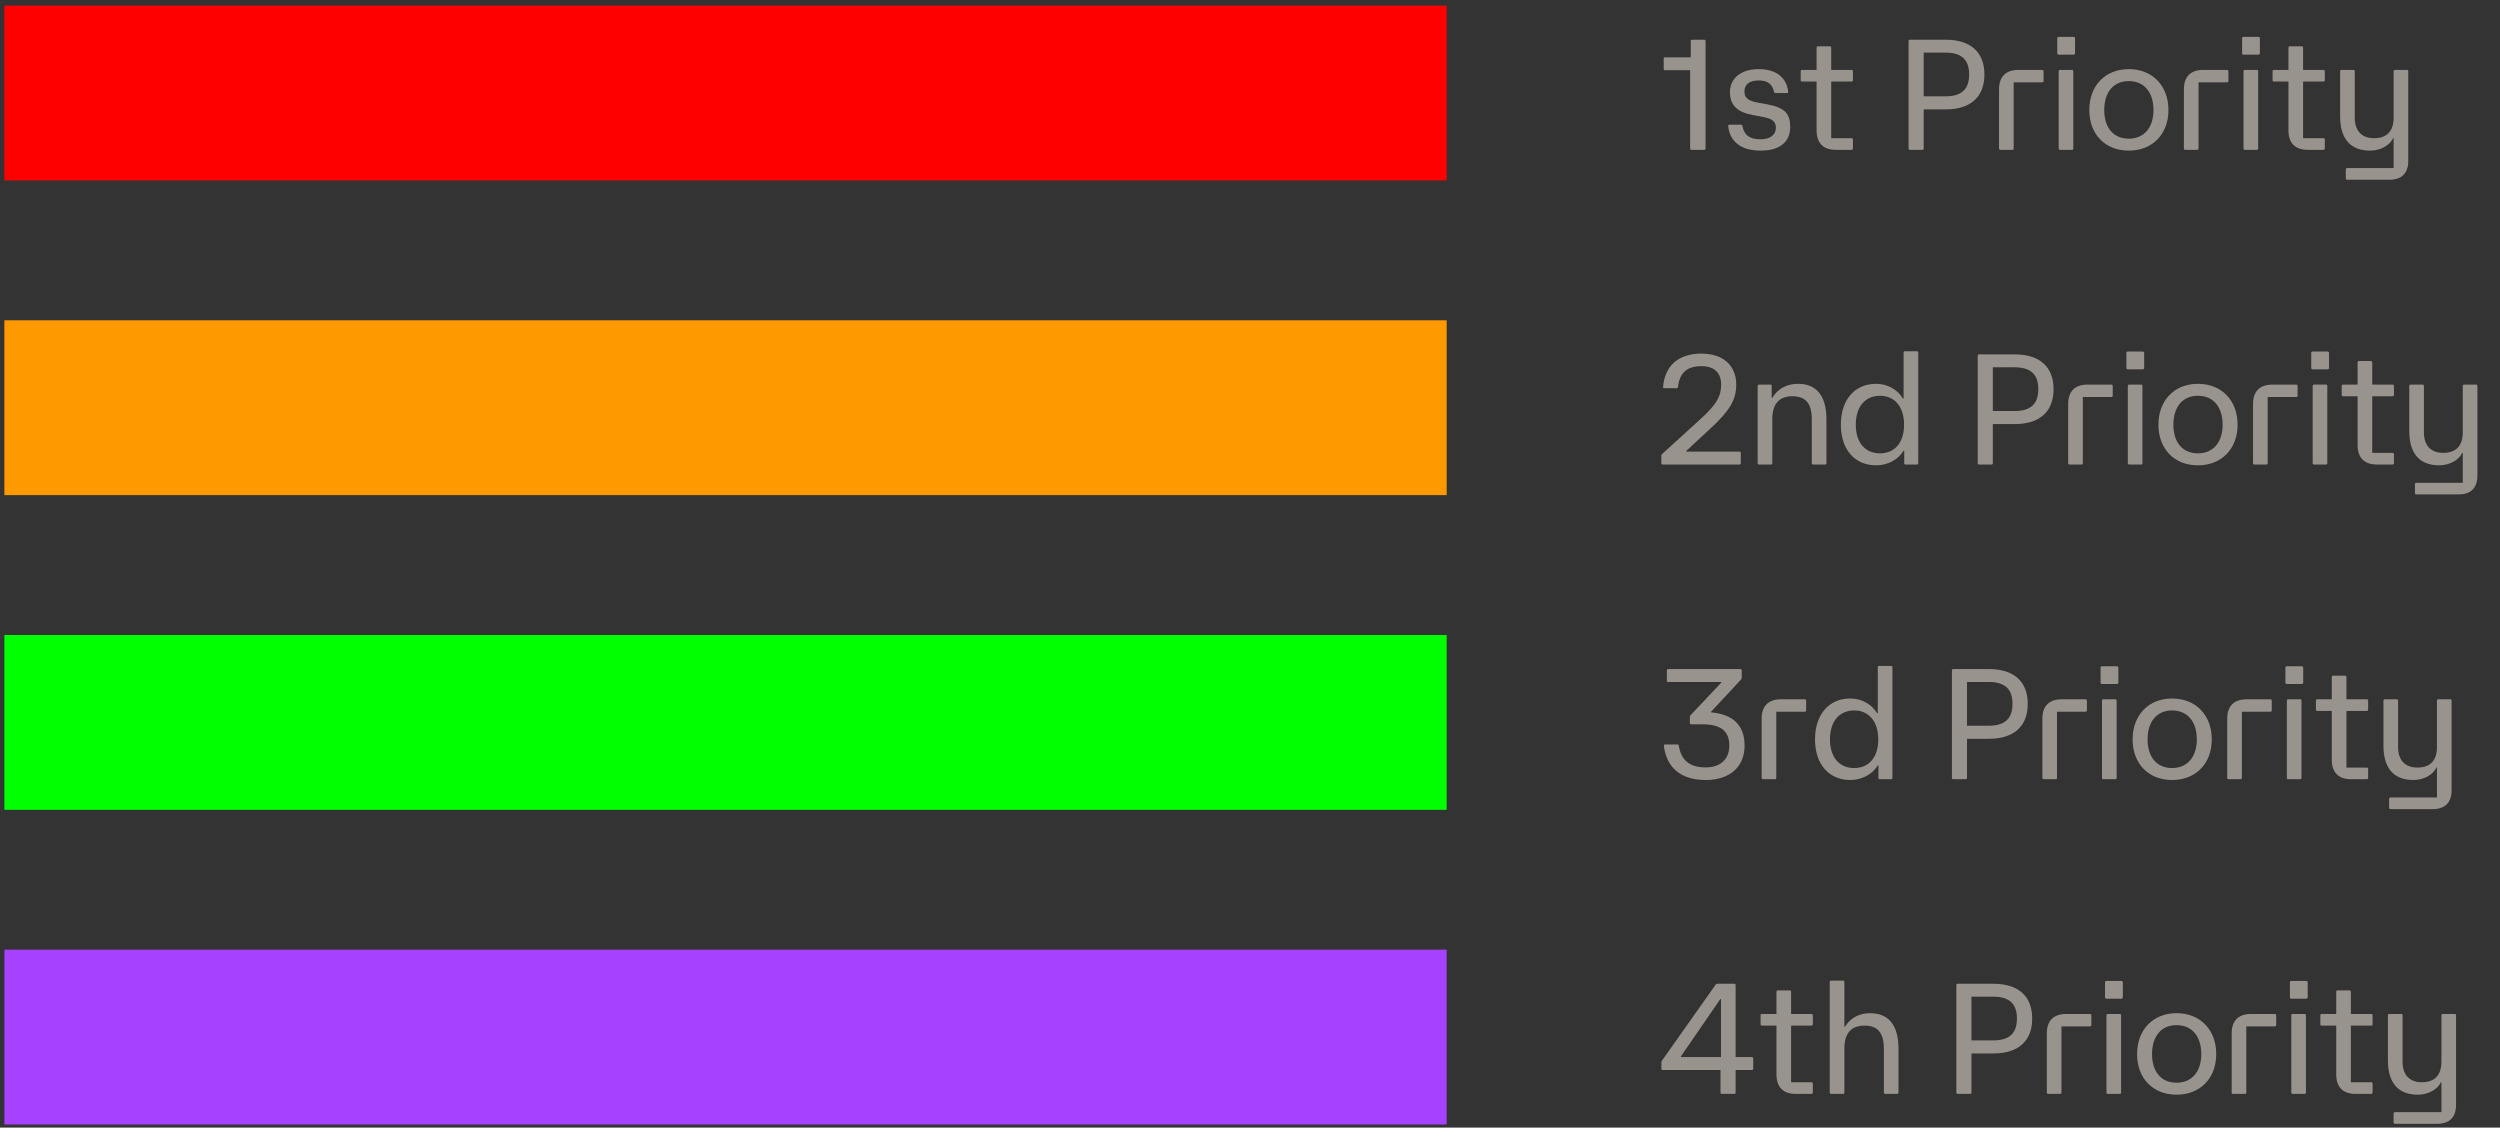
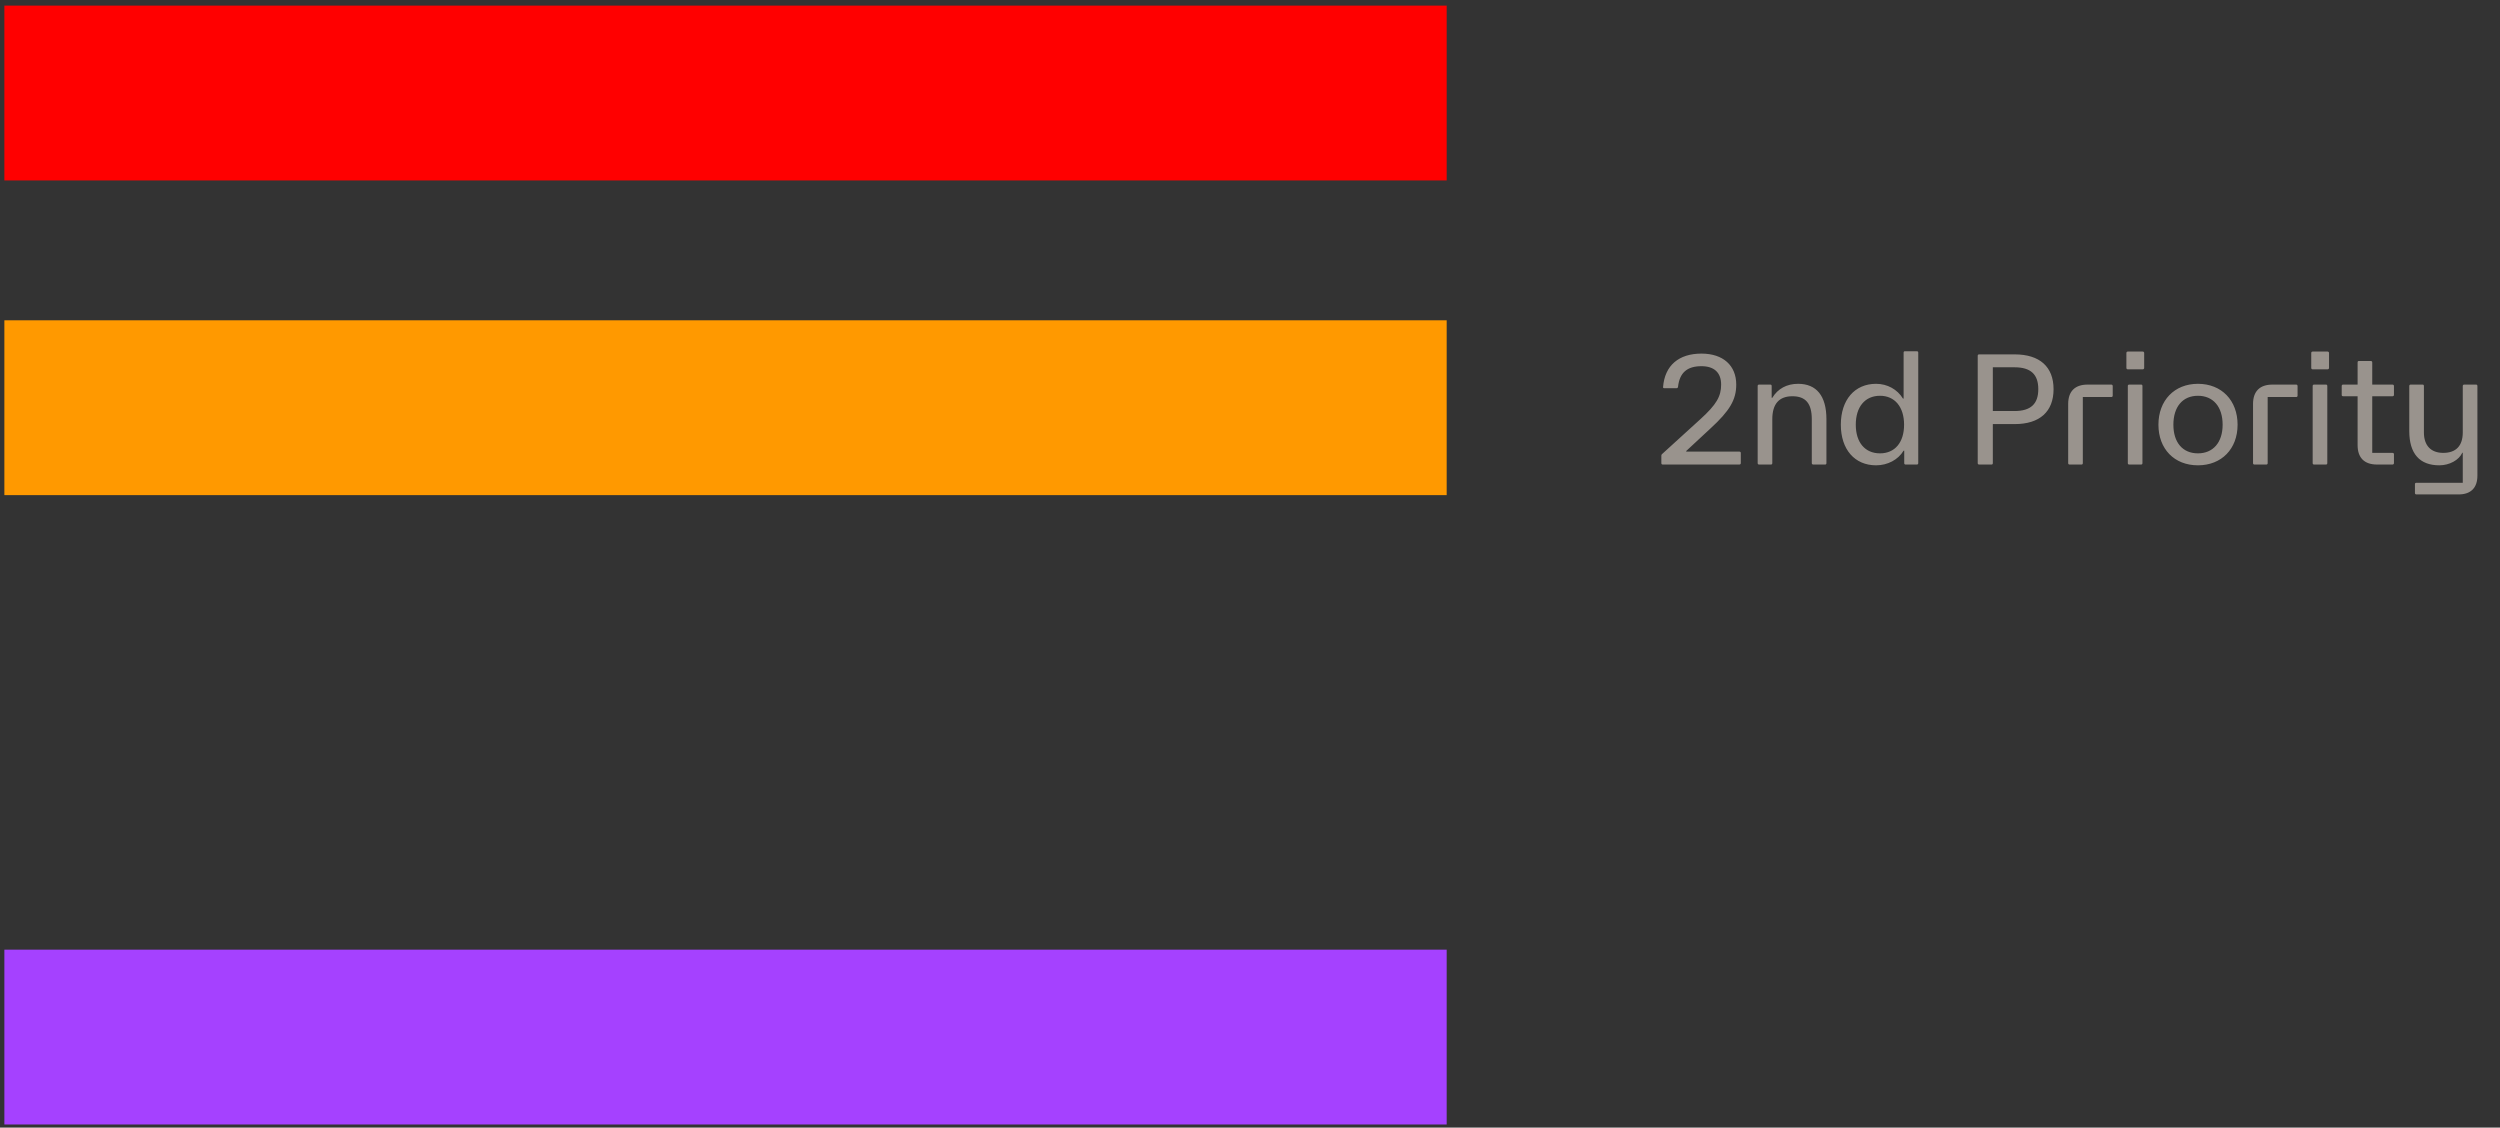
<svg xmlns="http://www.w3.org/2000/svg" width="286" height="129" viewBox="0 0 286 129" fill="none">
  <rect x="0" y="0" width="286" height="129" fill="#333333" stroke="none" />
  <rect x="0.5" y="0.642" width="165" height="20" fill="#FF0000" />
-   <path d="M193.496 17.142C193.406 17.142 193.352 17.088 193.352 16.98V8.034H190.49C190.382 8.034 190.328 7.98 190.328 7.89V6.702C190.328 6.612 190.382 6.558 190.49 6.558H193.424V4.704C193.424 4.596 193.478 4.542 193.568 4.542H194.954C195.044 4.542 195.116 4.596 195.116 4.704V16.98C195.116 17.088 195.044 17.142 194.954 17.142H193.496ZM201.417 17.232C199.221 17.232 197.907 16.242 197.709 14.442C197.691 14.316 197.763 14.262 197.853 14.262H199.167C199.275 14.262 199.311 14.316 199.329 14.406C199.527 15.468 200.175 15.936 201.417 15.936C202.479 15.936 203.163 15.432 203.163 14.622C203.163 13.902 202.767 13.578 201.615 13.362L200.535 13.164C198.717 12.822 197.907 12.03 197.907 10.536C197.907 8.952 199.185 7.908 201.183 7.908C203.163 7.908 204.369 8.844 204.567 10.464C204.585 10.59 204.531 10.644 204.441 10.644H203.109C203.001 10.644 202.965 10.572 202.947 10.5C202.749 9.6 202.209 9.204 201.183 9.204C200.157 9.204 199.563 9.654 199.563 10.446C199.563 11.13 199.887 11.508 201.021 11.724L202.191 11.94C204.207 12.318 204.801 13.02 204.801 14.532C204.801 16.26 203.577 17.232 201.417 17.232ZM210.031 17.142C208.591 17.142 207.817 16.368 207.817 14.928V9.33H206.161C206.053 9.33 205.999 9.276 205.999 9.186V8.16C205.999 8.052 206.053 7.998 206.161 7.998H207.817V5.46C207.817 5.352 207.871 5.298 207.961 5.298H209.329C209.419 5.298 209.491 5.352 209.491 5.46V7.998H211.813C211.903 7.998 211.975 8.052 211.975 8.16V9.186C211.975 9.276 211.903 9.33 211.813 9.33H209.491V15.81H211.813C211.903 15.81 211.975 15.864 211.975 15.954V16.98C211.975 17.088 211.903 17.142 211.813 17.142H210.031ZM218.503 17.142C218.395 17.142 218.341 17.088 218.341 16.98V4.704C218.341 4.596 218.395 4.542 218.503 4.542H222.571C225.433 4.542 227.017 5.964 227.017 8.52C227.017 11.094 225.433 12.516 222.571 12.516H220.069V16.98C220.069 17.088 220.015 17.142 219.925 17.142H218.503ZM220.069 11.022H222.553C224.407 11.022 225.271 10.212 225.271 8.52C225.271 6.828 224.407 6.018 222.553 6.018H220.069V11.022ZM228.852 17.142C228.744 17.142 228.69 17.088 228.69 16.98V10.212C228.69 8.772 229.464 7.998 230.904 7.998H233.622C233.712 7.998 233.784 8.052 233.784 8.16V9.276C233.784 9.366 233.712 9.42 233.622 9.42H230.364V16.98C230.364 17.088 230.31 17.142 230.22 17.142H228.852ZM235.674 17.142C235.566 17.142 235.512 17.088 235.512 16.98V8.16C235.512 8.052 235.566 7.998 235.674 7.998H237.042C237.132 7.998 237.186 8.052 237.186 8.16V16.98C237.186 17.088 237.132 17.142 237.042 17.142H235.674ZM235.35 6.09V4.38C235.35 4.29 235.404 4.218 235.512 4.218H237.222C237.312 4.218 237.384 4.29 237.384 4.38V6.09C237.384 6.18 237.312 6.252 237.222 6.252H235.512C235.404 6.252 235.35 6.18 235.35 6.09ZM243.533 17.232C240.833 17.232 239.015 15.36 239.015 12.588C239.015 9.798 240.851 7.908 243.533 7.908C246.233 7.908 248.069 9.798 248.069 12.588C248.069 15.36 246.233 17.232 243.533 17.232ZM240.725 12.588C240.725 14.622 241.787 15.864 243.533 15.864C245.261 15.864 246.359 14.622 246.359 12.588C246.359 10.536 245.279 9.276 243.533 9.276C241.787 9.276 240.725 10.536 240.725 12.588ZM249.999 17.142C249.891 17.142 249.837 17.088 249.837 16.98V10.212C249.837 8.772 250.611 7.998 252.051 7.998H254.769C254.859 7.998 254.931 8.052 254.931 8.16V9.276C254.931 9.366 254.859 9.42 254.769 9.42H251.511V16.98C251.511 17.088 251.457 17.142 251.367 17.142H249.999ZM256.821 17.142C256.713 17.142 256.659 17.088 256.659 16.98V8.16C256.659 8.052 256.713 7.998 256.821 7.998H258.189C258.279 7.998 258.333 8.052 258.333 8.16V16.98C258.333 17.088 258.279 17.142 258.189 17.142H256.821ZM256.497 6.09V4.38C256.497 4.29 256.551 4.218 256.659 4.218H258.369C258.459 4.218 258.531 4.29 258.531 4.38V6.09C258.531 6.18 258.459 6.252 258.369 6.252H256.659C256.551 6.252 256.497 6.18 256.497 6.09ZM264.014 17.142C262.574 17.142 261.8 16.368 261.8 14.928V9.33H260.144C260.036 9.33 259.982 9.276 259.982 9.186V8.16C259.982 8.052 260.036 7.998 260.144 7.998H261.8V5.46C261.8 5.352 261.854 5.298 261.944 5.298H263.312C263.402 5.298 263.474 5.352 263.474 5.46V7.998H265.796C265.886 7.998 265.958 8.052 265.958 8.16V9.186C265.958 9.276 265.886 9.33 265.796 9.33H263.474V15.81H265.796C265.886 15.81 265.958 15.864 265.958 15.954V16.98C265.958 17.088 265.886 17.142 265.796 17.142H264.014ZM268.521 20.562C268.431 20.562 268.359 20.508 268.359 20.4V19.374C268.359 19.284 268.431 19.23 268.521 19.23H273.831V15.792H273.777C273.399 16.638 272.301 17.232 271.149 17.232C268.899 17.232 267.711 15.9 267.711 13.308V8.16C267.711 8.052 267.765 7.998 267.873 7.998H269.241C269.331 7.998 269.385 8.052 269.385 8.16V13.47C269.385 14.982 270.195 15.81 271.599 15.81C273.057 15.81 273.831 15 273.831 13.47V8.16C273.831 8.052 273.903 7.998 273.993 7.998H275.361C275.451 7.998 275.505 8.052 275.505 8.16V18.42C275.505 19.806 274.749 20.562 273.363 20.562H268.521Z" fill="#FFF4E8" fill-opacity="0.5" />
  <rect x="0.5" y="36.642" width="165" height="20" fill="#FF9900" />
  <path d="M190.22 53.142C190.112 53.142 190.058 53.088 190.058 52.98V52.134C190.058 52.044 190.076 52.008 190.13 51.954L194.54 47.94C196.358 46.284 196.898 45.348 196.898 43.998C196.898 42.63 196.106 41.892 194.648 41.892C193.01 41.892 192.146 42.63 191.966 44.25C191.948 44.376 191.876 44.412 191.786 44.412H190.4C190.292 44.412 190.238 44.358 190.256 44.268C190.454 41.802 192.056 40.452 194.648 40.452C197.114 40.452 198.626 41.802 198.626 43.998C198.626 45.726 197.888 46.986 195.692 49.002L192.902 51.594V51.666H198.986C199.076 51.666 199.148 51.72 199.148 51.81V52.98C199.148 53.088 199.076 53.142 198.986 53.142H190.22ZM201.239 53.142C201.131 53.142 201.077 53.088 201.077 52.98V44.16C201.077 44.052 201.131 43.998 201.239 43.998H202.535C202.625 43.998 202.679 44.052 202.679 44.16V45.51H202.751C203.381 44.466 204.407 43.908 205.703 43.908C207.809 43.908 208.943 45.294 208.943 47.958V52.98C208.943 53.088 208.889 53.142 208.799 53.142H207.431C207.341 53.142 207.269 53.088 207.269 52.98V47.958C207.269 46.158 206.567 45.33 205.055 45.33C203.525 45.33 202.751 46.212 202.751 47.958V52.98C202.751 53.088 202.697 53.142 202.607 53.142H201.239ZM214.623 53.232C212.175 53.232 210.591 51.414 210.591 48.588C210.591 45.744 212.175 43.908 214.623 43.908C215.901 43.908 217.053 44.538 217.701 45.6H217.773V40.344C217.773 40.236 217.827 40.182 217.917 40.182H219.285C219.393 40.182 219.447 40.236 219.447 40.344V52.98C219.447 53.088 219.393 53.142 219.285 53.142H217.989C217.899 53.142 217.845 53.088 217.845 52.98V51.558H217.773C217.143 52.602 215.937 53.232 214.623 53.232ZM212.301 48.588C212.301 50.622 213.363 51.864 215.073 51.864C216.783 51.864 217.827 50.604 217.827 48.588C217.827 46.554 216.765 45.276 215.073 45.276C213.363 45.276 212.301 46.536 212.301 48.588ZM226.413 53.142C226.305 53.142 226.251 53.088 226.251 52.98V40.704C226.251 40.596 226.305 40.542 226.413 40.542H230.481C233.343 40.542 234.927 41.964 234.927 44.52C234.927 47.094 233.343 48.516 230.481 48.516H227.979V52.98C227.979 53.088 227.925 53.142 227.835 53.142H226.413ZM227.979 47.022H230.463C232.317 47.022 233.181 46.212 233.181 44.52C233.181 42.828 232.317 42.018 230.463 42.018H227.979V47.022ZM236.762 53.142C236.654 53.142 236.6 53.088 236.6 52.98V46.212C236.6 44.772 237.374 43.998 238.814 43.998H241.532C241.622 43.998 241.694 44.052 241.694 44.16V45.276C241.694 45.366 241.622 45.42 241.532 45.42H238.274V52.98C238.274 53.088 238.22 53.142 238.13 53.142H236.762ZM243.584 53.142C243.476 53.142 243.422 53.088 243.422 52.98V44.16C243.422 44.052 243.476 43.998 243.584 43.998H244.952C245.042 43.998 245.096 44.052 245.096 44.16V52.98C245.096 53.088 245.042 53.142 244.952 53.142H243.584ZM243.26 42.09V40.38C243.26 40.29 243.314 40.218 243.422 40.218H245.132C245.222 40.218 245.294 40.29 245.294 40.38V42.09C245.294 42.18 245.222 42.252 245.132 42.252H243.422C243.314 42.252 243.26 42.18 243.26 42.09ZM251.443 53.232C248.743 53.232 246.925 51.36 246.925 48.588C246.925 45.798 248.761 43.908 251.443 43.908C254.143 43.908 255.979 45.798 255.979 48.588C255.979 51.36 254.143 53.232 251.443 53.232ZM248.635 48.588C248.635 50.622 249.697 51.864 251.443 51.864C253.171 51.864 254.269 50.622 254.269 48.588C254.269 46.536 253.189 45.276 251.443 45.276C249.697 45.276 248.635 46.536 248.635 48.588ZM257.909 53.142C257.801 53.142 257.747 53.088 257.747 52.98V46.212C257.747 44.772 258.521 43.998 259.961 43.998H262.679C262.769 43.998 262.841 44.052 262.841 44.16V45.276C262.841 45.366 262.769 45.42 262.679 45.42H259.421V52.98C259.421 53.088 259.367 53.142 259.277 53.142H257.909ZM264.731 53.142C264.623 53.142 264.569 53.088 264.569 52.98V44.16C264.569 44.052 264.623 43.998 264.731 43.998H266.099C266.189 43.998 266.243 44.052 266.243 44.16V52.98C266.243 53.088 266.189 53.142 266.099 53.142H264.731ZM264.407 42.09V40.38C264.407 40.29 264.461 40.218 264.569 40.218H266.279C266.369 40.218 266.441 40.29 266.441 40.38V42.09C266.441 42.18 266.369 42.252 266.279 42.252H264.569C264.461 42.252 264.407 42.18 264.407 42.09ZM271.924 53.142C270.484 53.142 269.71 52.368 269.71 50.928V45.33H268.054C267.946 45.33 267.892 45.276 267.892 45.186V44.16C267.892 44.052 267.946 43.998 268.054 43.998H269.71V41.46C269.71 41.352 269.764 41.298 269.854 41.298H271.222C271.312 41.298 271.384 41.352 271.384 41.46V43.998H273.706C273.796 43.998 273.868 44.052 273.868 44.16V45.186C273.868 45.276 273.796 45.33 273.706 45.33H271.384V51.81H273.706C273.796 51.81 273.868 51.864 273.868 51.954V52.98C273.868 53.088 273.796 53.142 273.706 53.142H271.924ZM276.431 56.562C276.341 56.562 276.269 56.508 276.269 56.4V55.374C276.269 55.284 276.341 55.23 276.431 55.23H281.741V51.792H281.687C281.309 52.638 280.211 53.232 279.059 53.232C276.809 53.232 275.621 51.9 275.621 49.308V44.16C275.621 44.052 275.675 43.998 275.783 43.998H277.151C277.241 43.998 277.295 44.052 277.295 44.16V49.47C277.295 50.982 278.105 51.81 279.509 51.81C280.967 51.81 281.741 51 281.741 49.47V44.16C281.741 44.052 281.813 43.998 281.903 43.998H283.271C283.361 43.998 283.415 44.052 283.415 44.16V54.42C283.415 55.806 282.659 56.562 281.273 56.562H276.431Z" fill="#FFF4E8" fill-opacity="0.5" />
-   <rect x="0.5" y="72.642" width="165" height="20" fill="#00FF00" />
-   <path d="M195.134 89.232C192.344 89.232 190.67 87.882 190.346 85.326C190.328 85.218 190.4 85.164 190.49 85.164H191.894C191.984 85.164 192.038 85.2 192.056 85.308C192.326 87 193.316 87.792 195.134 87.792C196.808 87.792 197.834 86.856 197.834 85.308C197.834 83.634 196.88 82.86 194.72 82.86H193.478C193.388 82.86 193.316 82.806 193.316 82.716V82.014C193.316 81.924 193.37 81.852 193.406 81.816L196.916 78.09V78.018H190.85C190.742 78.018 190.688 77.964 190.688 77.874V76.704C190.688 76.596 190.742 76.542 190.85 76.542H199.094C199.184 76.542 199.256 76.596 199.256 76.704V77.55C199.256 77.64 199.202 77.694 199.184 77.73L195.746 81.42V81.492C198.302 81.726 199.58 83.004 199.58 85.308C199.58 87.738 197.87 89.232 195.134 89.232ZM201.694 89.142C201.586 89.142 201.532 89.088 201.532 88.98V82.212C201.532 80.772 202.306 79.998 203.746 79.998H206.464C206.554 79.998 206.626 80.052 206.626 80.16V81.276C206.626 81.366 206.554 81.42 206.464 81.42H203.206V88.98C203.206 89.088 203.152 89.142 203.062 89.142H201.694ZM211.67 89.232C209.222 89.232 207.638 87.414 207.638 84.588C207.638 81.744 209.222 79.908 211.67 79.908C212.948 79.908 214.1 80.538 214.748 81.6H214.82V76.344C214.82 76.236 214.874 76.182 214.964 76.182H216.332C216.44 76.182 216.494 76.236 216.494 76.344V88.98C216.494 89.088 216.44 89.142 216.332 89.142H215.036C214.946 89.142 214.892 89.088 214.892 88.98V87.558H214.82C214.19 88.602 212.984 89.232 211.67 89.232ZM209.348 84.588C209.348 86.622 210.41 87.864 212.12 87.864C213.83 87.864 214.874 86.604 214.874 84.588C214.874 82.554 213.812 81.276 212.12 81.276C210.41 81.276 209.348 82.536 209.348 84.588ZM223.46 89.142C223.352 89.142 223.298 89.088 223.298 88.98V76.704C223.298 76.596 223.352 76.542 223.46 76.542H227.528C230.39 76.542 231.974 77.964 231.974 80.52C231.974 83.094 230.39 84.516 227.528 84.516H225.026V88.98C225.026 89.088 224.972 89.142 224.882 89.142H223.46ZM225.026 83.022H227.51C229.364 83.022 230.228 82.212 230.228 80.52C230.228 78.828 229.364 78.018 227.51 78.018H225.026V83.022ZM233.809 89.142C233.701 89.142 233.647 89.088 233.647 88.98V82.212C233.647 80.772 234.421 79.998 235.861 79.998H238.579C238.669 79.998 238.741 80.052 238.741 80.16V81.276C238.741 81.366 238.669 81.42 238.579 81.42H235.321V88.98C235.321 89.088 235.267 89.142 235.177 89.142H233.809ZM240.631 89.142C240.523 89.142 240.469 89.088 240.469 88.98V80.16C240.469 80.052 240.523 79.998 240.631 79.998H241.999C242.089 79.998 242.143 80.052 242.143 80.16V88.98C242.143 89.088 242.089 89.142 241.999 89.142H240.631ZM240.307 78.09V76.38C240.307 76.29 240.361 76.218 240.469 76.218H242.179C242.269 76.218 242.341 76.29 242.341 76.38V78.09C242.341 78.18 242.269 78.252 242.179 78.252H240.469C240.361 78.252 240.307 78.18 240.307 78.09ZM248.49 89.232C245.79 89.232 243.972 87.36 243.972 84.588C243.972 81.798 245.808 79.908 248.49 79.908C251.19 79.908 253.026 81.798 253.026 84.588C253.026 87.36 251.19 89.232 248.49 89.232ZM245.682 84.588C245.682 86.622 246.744 87.864 248.49 87.864C250.218 87.864 251.316 86.622 251.316 84.588C251.316 82.536 250.236 81.276 248.49 81.276C246.744 81.276 245.682 82.536 245.682 84.588ZM254.956 89.142C254.848 89.142 254.794 89.088 254.794 88.98V82.212C254.794 80.772 255.568 79.998 257.008 79.998H259.726C259.816 79.998 259.888 80.052 259.888 80.16V81.276C259.888 81.366 259.816 81.42 259.726 81.42H256.468V88.98C256.468 89.088 256.414 89.142 256.324 89.142H254.956ZM261.778 89.142C261.67 89.142 261.616 89.088 261.616 88.98V80.16C261.616 80.052 261.67 79.998 261.778 79.998H263.146C263.236 79.998 263.29 80.052 263.29 80.16V88.98C263.29 89.088 263.236 89.142 263.146 89.142H261.778ZM261.454 78.09V76.38C261.454 76.29 261.508 76.218 261.616 76.218H263.326C263.416 76.218 263.488 76.29 263.488 76.38V78.09C263.488 78.18 263.416 78.252 263.326 78.252H261.616C261.508 78.252 261.454 78.18 261.454 78.09ZM268.971 89.142C267.531 89.142 266.757 88.368 266.757 86.928V81.33H265.101C264.993 81.33 264.939 81.276 264.939 81.186V80.16C264.939 80.052 264.993 79.998 265.101 79.998H266.757V77.46C266.757 77.352 266.811 77.298 266.901 77.298H268.269C268.359 77.298 268.431 77.352 268.431 77.46V79.998H270.753C270.843 79.998 270.915 80.052 270.915 80.16V81.186C270.915 81.276 270.843 81.33 270.753 81.33H268.431V87.81H270.753C270.843 87.81 270.915 87.864 270.915 87.954V88.98C270.915 89.088 270.843 89.142 270.753 89.142H268.971ZM273.478 92.562C273.388 92.562 273.316 92.508 273.316 92.4V91.374C273.316 91.284 273.388 91.23 273.478 91.23H278.788V87.792H278.734C278.356 88.638 277.258 89.232 276.106 89.232C273.856 89.232 272.668 87.9 272.668 85.308V80.16C272.668 80.052 272.722 79.998 272.83 79.998H274.198C274.288 79.998 274.342 80.052 274.342 80.16V85.47C274.342 86.982 275.152 87.81 276.556 87.81C278.014 87.81 278.788 87 278.788 85.47V80.16C278.788 80.052 278.86 79.998 278.95 79.998H280.318C280.408 79.998 280.462 80.052 280.462 80.16V90.42C280.462 91.806 279.706 92.562 278.32 92.562H273.478Z" fill="#FFF4E8" fill-opacity="0.5" />
  <rect x="0.5" y="108.642" width="165" height="20" fill="#A541FF" />
-   <path d="M196.97 125.142C196.88 125.142 196.826 125.088 196.826 124.98V122.406H190.22C190.112 122.406 190.058 122.352 190.058 122.262V121.56C190.058 121.506 190.076 121.416 190.112 121.362L196.268 112.65C196.322 112.56 196.412 112.542 196.466 112.542H198.41C198.5 112.542 198.554 112.596 198.554 112.704V120.93H200.408C200.498 120.93 200.57 120.984 200.57 121.092V122.262C200.57 122.352 200.498 122.406 200.408 122.406H198.554V124.98C198.554 125.088 198.5 125.142 198.41 125.142H196.97ZM192.29 120.93H196.88V114.288H196.808L192.29 120.858V120.93ZM205.443 125.142C204.003 125.142 203.229 124.368 203.229 122.928V117.33H201.573C201.465 117.33 201.411 117.276 201.411 117.186V116.16C201.411 116.052 201.465 115.998 201.573 115.998H203.229V113.46C203.229 113.352 203.283 113.298 203.373 113.298H204.741C204.831 113.298 204.903 113.352 204.903 113.46V115.998H207.225C207.315 115.998 207.387 116.052 207.387 116.16V117.186C207.387 117.276 207.315 117.33 207.225 117.33H204.903V123.81H207.225C207.315 123.81 207.387 123.864 207.387 123.954V124.98C207.387 125.088 207.315 125.142 207.225 125.142H205.443ZM209.483 125.142C209.375 125.142 209.321 125.088 209.321 124.98V112.344C209.321 112.236 209.375 112.182 209.483 112.182H210.851C210.941 112.182 210.995 112.236 210.995 112.344V117.456H211.067C211.679 116.466 212.669 115.908 213.947 115.908C216.053 115.908 217.187 117.294 217.187 119.958V124.98C217.187 125.088 217.133 125.142 217.043 125.142H215.675C215.585 125.142 215.513 125.088 215.513 124.98V119.958C215.513 118.158 214.811 117.33 213.299 117.33C211.769 117.33 210.995 118.212 210.995 119.958V124.98C210.995 125.088 210.941 125.142 210.851 125.142H209.483ZM223.969 125.142C223.861 125.142 223.807 125.088 223.807 124.98V112.704C223.807 112.596 223.861 112.542 223.969 112.542H228.037C230.899 112.542 232.483 113.964 232.483 116.52C232.483 119.094 230.899 120.516 228.037 120.516H225.535V124.98C225.535 125.088 225.481 125.142 225.391 125.142H223.969ZM225.535 119.022H228.019C229.873 119.022 230.737 118.212 230.737 116.52C230.737 114.828 229.873 114.018 228.019 114.018H225.535V119.022ZM234.319 125.142C234.211 125.142 234.157 125.088 234.157 124.98V118.212C234.157 116.772 234.931 115.998 236.371 115.998H239.089C239.179 115.998 239.251 116.052 239.251 116.16V117.276C239.251 117.366 239.179 117.42 239.089 117.42H235.831V124.98C235.831 125.088 235.777 125.142 235.687 125.142H234.319ZM241.141 125.142C241.033 125.142 240.979 125.088 240.979 124.98V116.16C240.979 116.052 241.033 115.998 241.141 115.998H242.509C242.599 115.998 242.653 116.052 242.653 116.16V124.98C242.653 125.088 242.599 125.142 242.509 125.142H241.141ZM240.817 114.09V112.38C240.817 112.29 240.871 112.218 240.979 112.218H242.689C242.779 112.218 242.851 112.29 242.851 112.38V114.09C242.851 114.18 242.779 114.252 242.689 114.252H240.979C240.871 114.252 240.817 114.18 240.817 114.09ZM249 125.232C246.3 125.232 244.482 123.36 244.482 120.588C244.482 117.798 246.318 115.908 249 115.908C251.7 115.908 253.536 117.798 253.536 120.588C253.536 123.36 251.7 125.232 249 125.232ZM246.192 120.588C246.192 122.622 247.254 123.864 249 123.864C250.728 123.864 251.826 122.622 251.826 120.588C251.826 118.536 250.746 117.276 249 117.276C247.254 117.276 246.192 118.536 246.192 120.588ZM255.466 125.142C255.358 125.142 255.304 125.088 255.304 124.98V118.212C255.304 116.772 256.078 115.998 257.518 115.998H260.236C260.326 115.998 260.398 116.052 260.398 116.16V117.276C260.398 117.366 260.326 117.42 260.236 117.42H256.978V124.98C256.978 125.088 256.924 125.142 256.833 125.142H255.466ZM262.288 125.142C262.18 125.142 262.125 125.088 262.125 124.98V116.16C262.125 116.052 262.18 115.998 262.288 115.998H263.656C263.746 115.998 263.8 116.052 263.8 116.16V124.98C263.8 125.088 263.746 125.142 263.656 125.142H262.288ZM261.964 114.09V112.38C261.964 112.29 262.018 112.218 262.125 112.218H263.836C263.926 112.218 263.998 112.29 263.998 112.38V114.09C263.998 114.18 263.926 114.252 263.836 114.252H262.125C262.018 114.252 261.964 114.18 261.964 114.09ZM269.48 125.142C268.04 125.142 267.266 124.368 267.266 122.928V117.33H265.61C265.502 117.33 265.448 117.276 265.448 117.186V116.16C265.448 116.052 265.502 115.998 265.61 115.998H267.266V113.46C267.266 113.352 267.32 113.298 267.41 113.298H268.778C268.868 113.298 268.94 113.352 268.94 113.46V115.998H271.262C271.352 115.998 271.424 116.052 271.424 116.16V117.186C271.424 117.276 271.352 117.33 271.262 117.33H268.94V123.81H271.262C271.352 123.81 271.424 123.864 271.424 123.954V124.98C271.424 125.088 271.352 125.142 271.262 125.142H269.48ZM273.988 128.562C273.898 128.562 273.826 128.508 273.826 128.4V127.374C273.826 127.284 273.898 127.23 273.988 127.23H279.298V123.792H279.244C278.866 124.638 277.768 125.232 276.616 125.232C274.366 125.232 273.178 123.9 273.178 121.308V116.16C273.178 116.052 273.232 115.998 273.34 115.998H274.708C274.798 115.998 274.852 116.052 274.852 116.16V121.47C274.852 122.982 275.662 123.81 277.066 123.81C278.524 123.81 279.298 123 279.298 121.47V116.16C279.298 116.052 279.37 115.998 279.46 115.998H280.828C280.918 115.998 280.972 116.052 280.972 116.16V126.42C280.972 127.806 280.216 128.562 278.83 128.562H273.988Z" fill="#FFF4E8" fill-opacity="0.5" />
</svg>